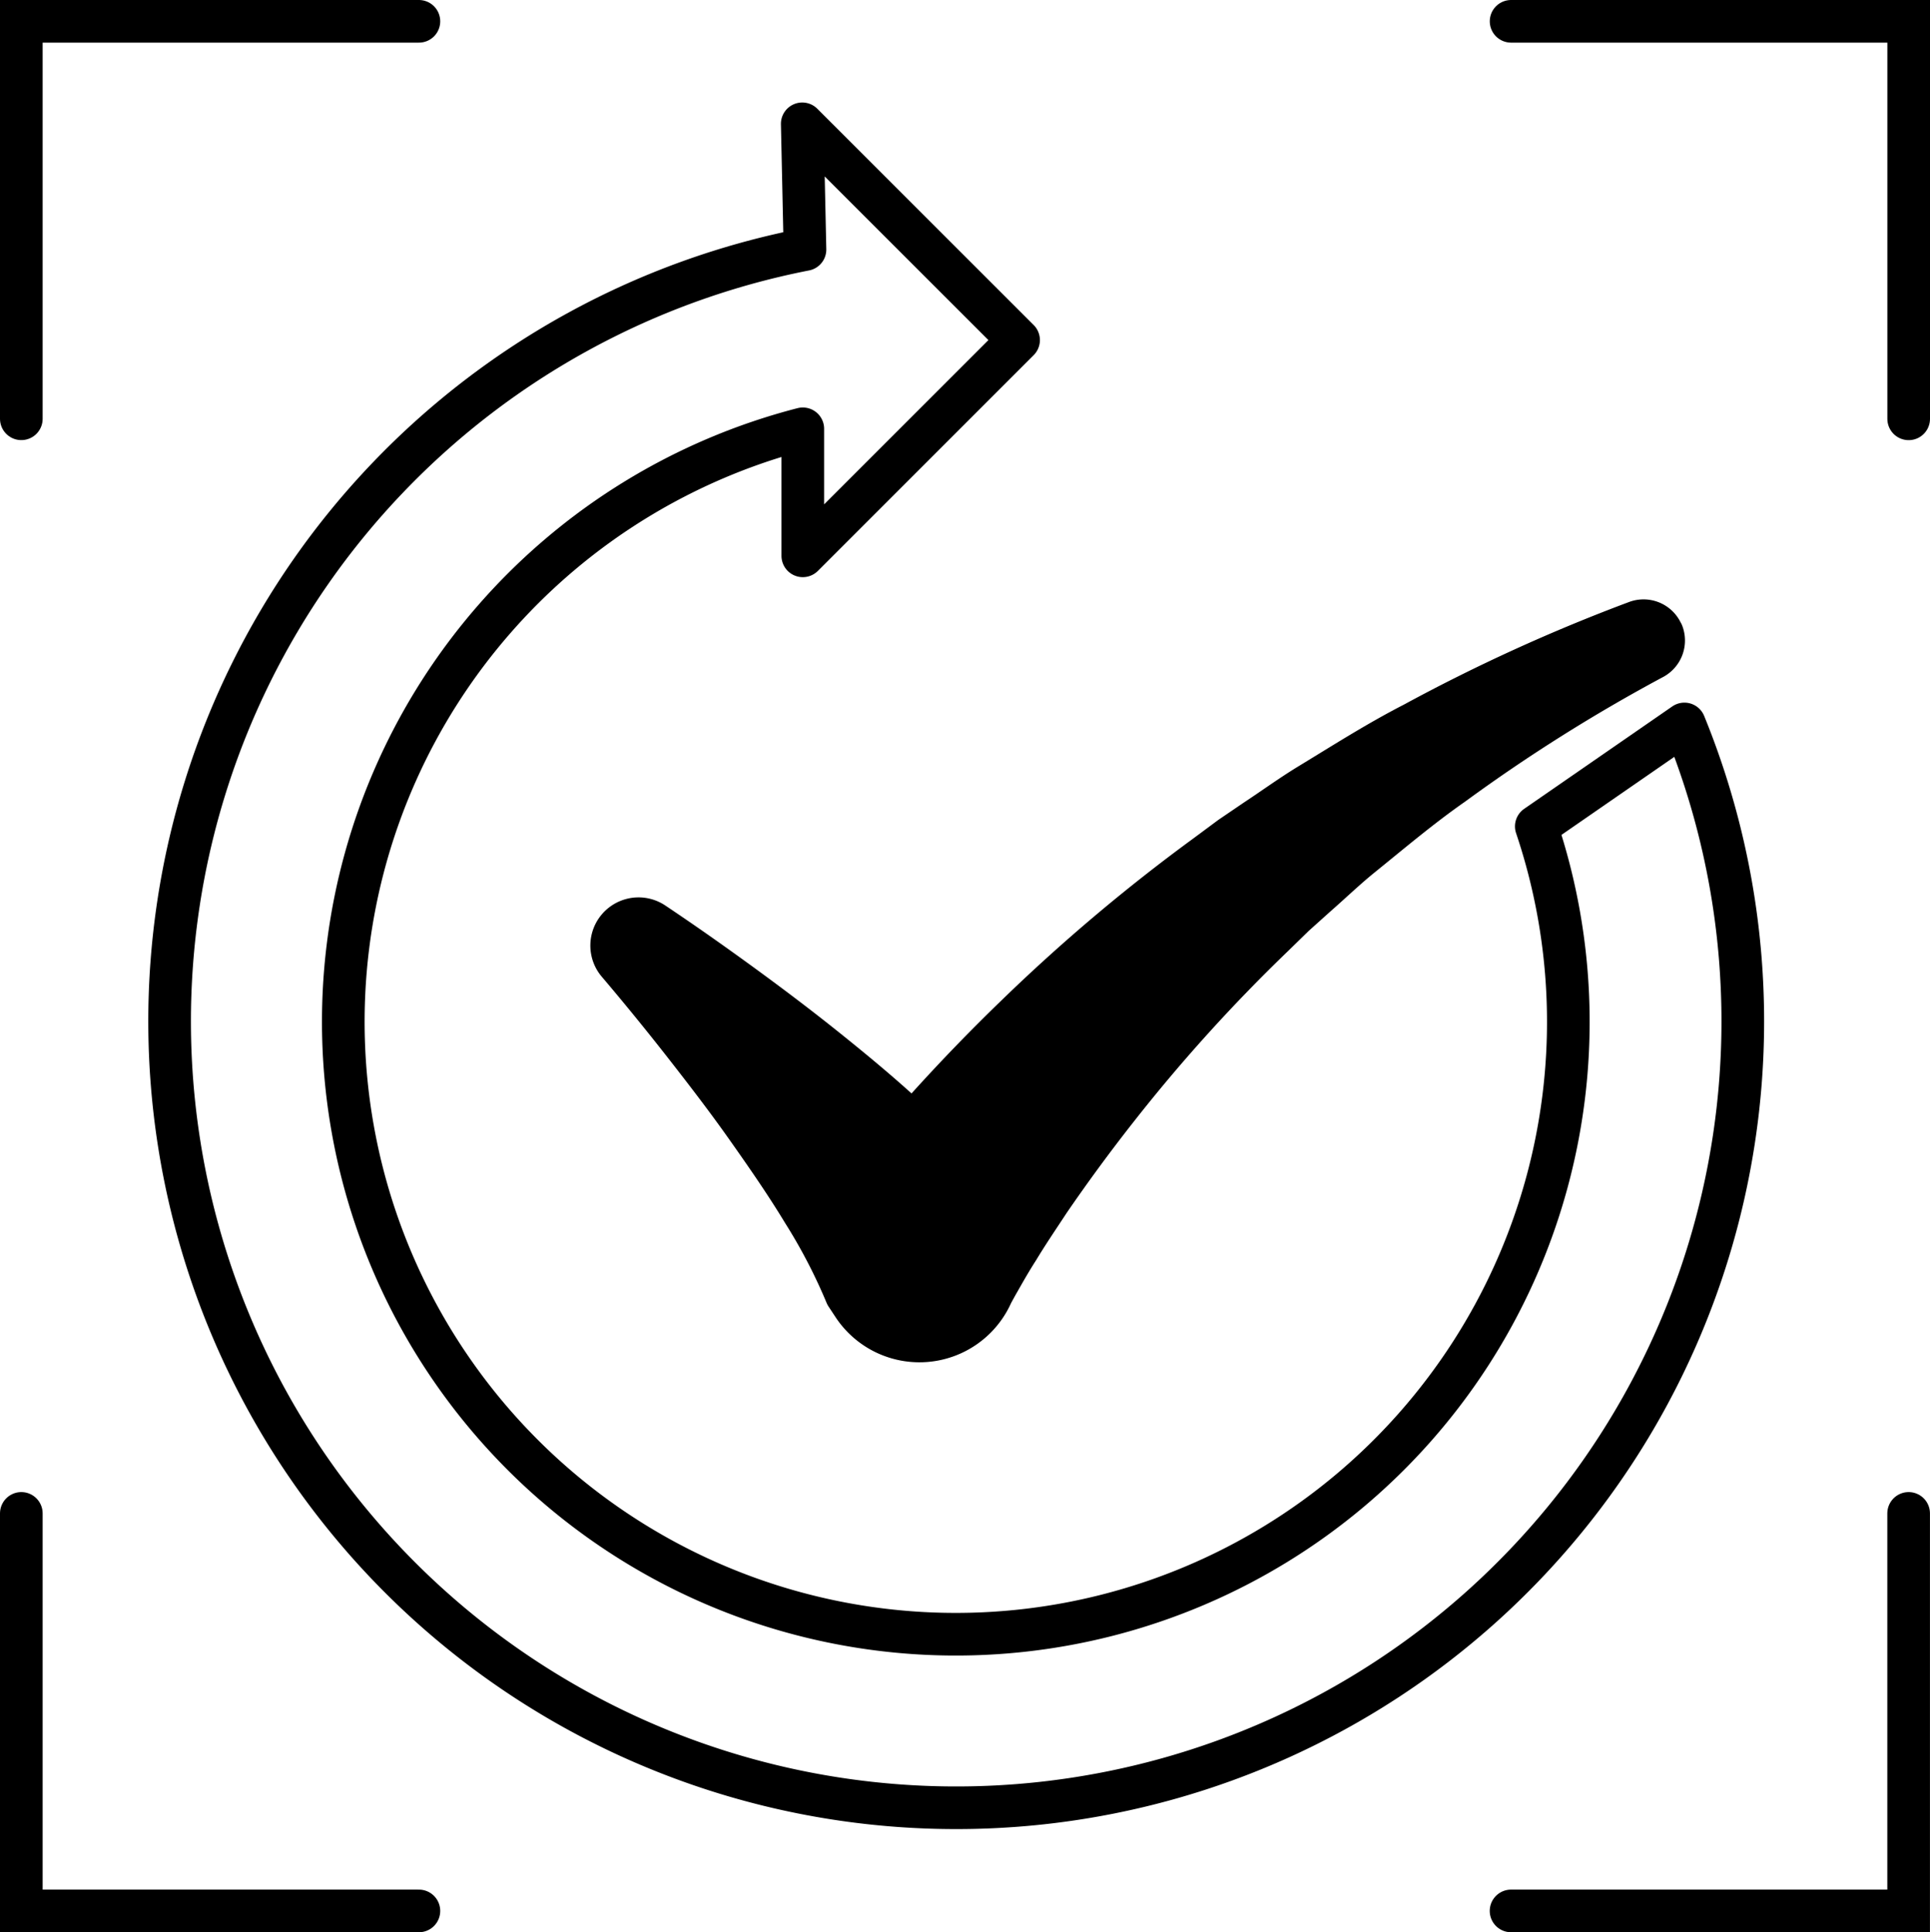
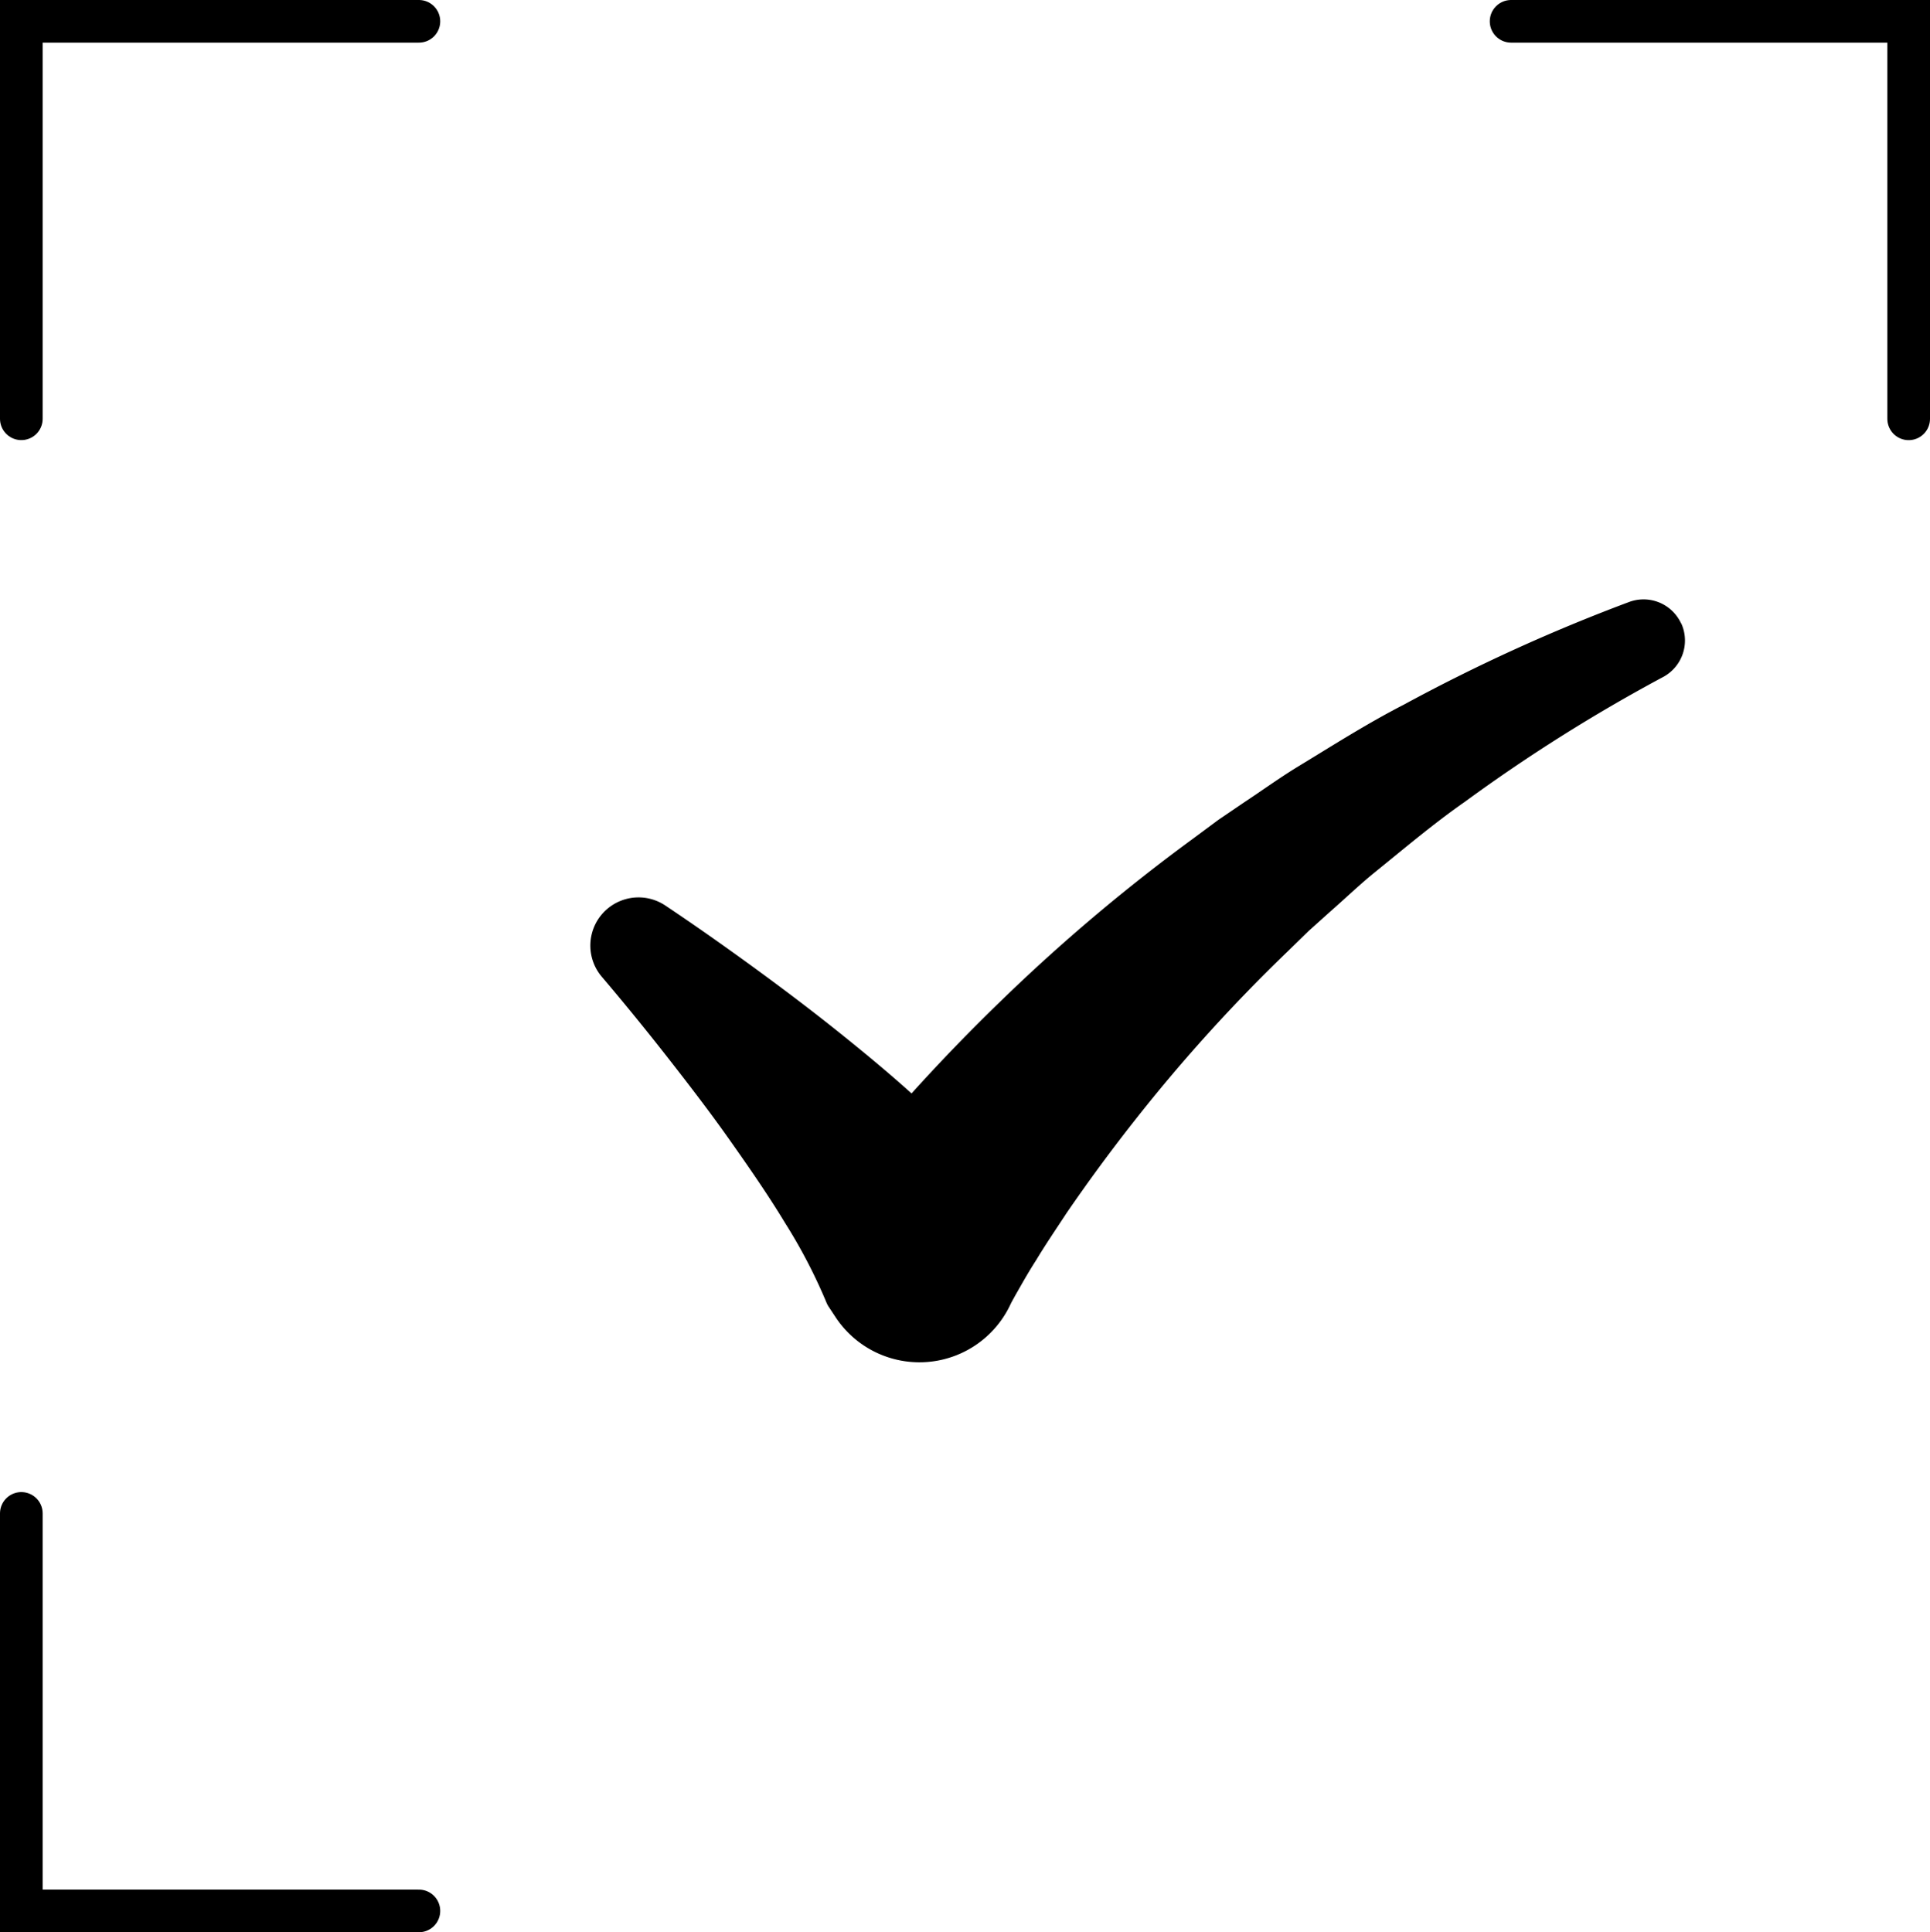
<svg xmlns="http://www.w3.org/2000/svg" width="45.257" height="45.317" viewBox="0 0 45.257 45.317">
  <defs>
    <style>
            .cls-1,.cls-2{fill:none}.cls-1,.cls-2,.cls-3{stroke:#000;stroke-linecap:round}.cls-1{stroke-miterlimit:10}.cls-2,.cls-3{stroke-linejoin:round}
        </style>
  </defs>
  <g id="_2" data-name="2" transform="translate(.5 .5)">
    <g id="Group_2984" data-name="Group 2984">
-       <path id="Path_5580" d="M321.765 627.441v9.323h-9.323" class="cls-1" data-name="Path 5580" transform="translate(-277.509 -592.447)" />
      <path id="Path_5581" d="M312.443 547.155h9.323v9.323" class="cls-1" data-name="Path 5581" transform="translate(-277.509 -547.155)" />
      <path id="Path_5582" d="M232.295 556.477v-9.322h9.323" class="cls-1" data-name="Path 5582" transform="translate(-232.295 -547.155)" />
      <path id="Path_5583" d="M241.618 636.764h-9.323v-9.323" class="cls-1" data-name="Path 5583" transform="translate(-232.295 -592.447)" />
    </g>
-     <path id="Path_5717" d="M272.315 569.145a14.363 14.363 0 1 1-17.2-9.324v2.979l5.06-5.06-5.073-5.072.064 2.948a18.445 18.445 0 1 0 20.622 11.127z" class="cls-2" data-name="Path 5717" transform="translate(-236.79 -550.264)" />
    <path id="Path_5718" d="M288.686 579.7a.47.47 0 0 0-.61-.267 41.113 41.113 0 0 0-5.219 2.38c-.857.44-1.666.959-2.492 1.46-.411.254-.8.536-1.2.8l-.6.408-.582.432a42.02 42.02 0 0 0-4.453 3.761q-1.058 1.023-2.046 2.115-.18.208-.362.415l-.054-.052c-.643-.6-1.3-1.146-1.964-1.679s-1.335-1.04-2.014-1.535-1.359-.974-2.063-1.445a.63.63 0 0 0-.828.932l.007.008c.523.616 1.046 1.257 1.549 1.9s1 1.29 1.463 1.946.921 1.316 1.323 1.981a13.061 13.061 0 0 1 1.012 1.948l.174.264a1.857 1.857 0 0 0 3.225-.253c.028-.061.084-.16.133-.249l.158-.277c.107-.187.218-.374.338-.561.227-.377.479-.746.724-1.12q.764-1.115 1.6-2.177a39.248 39.248 0 0 1 3.658-4.045l.491-.479.51-.458c.343-.3.676-.62 1.03-.91.712-.575 1.415-1.173 2.17-1.7a39.75 39.75 0 0 1 4.693-2.956l.019-.01a.471.471 0 0 0 .212-.581z" class="cls-3" data-name="Path 5718" transform="translate(-250.208 -565.343)" />
  </g>
</svg>